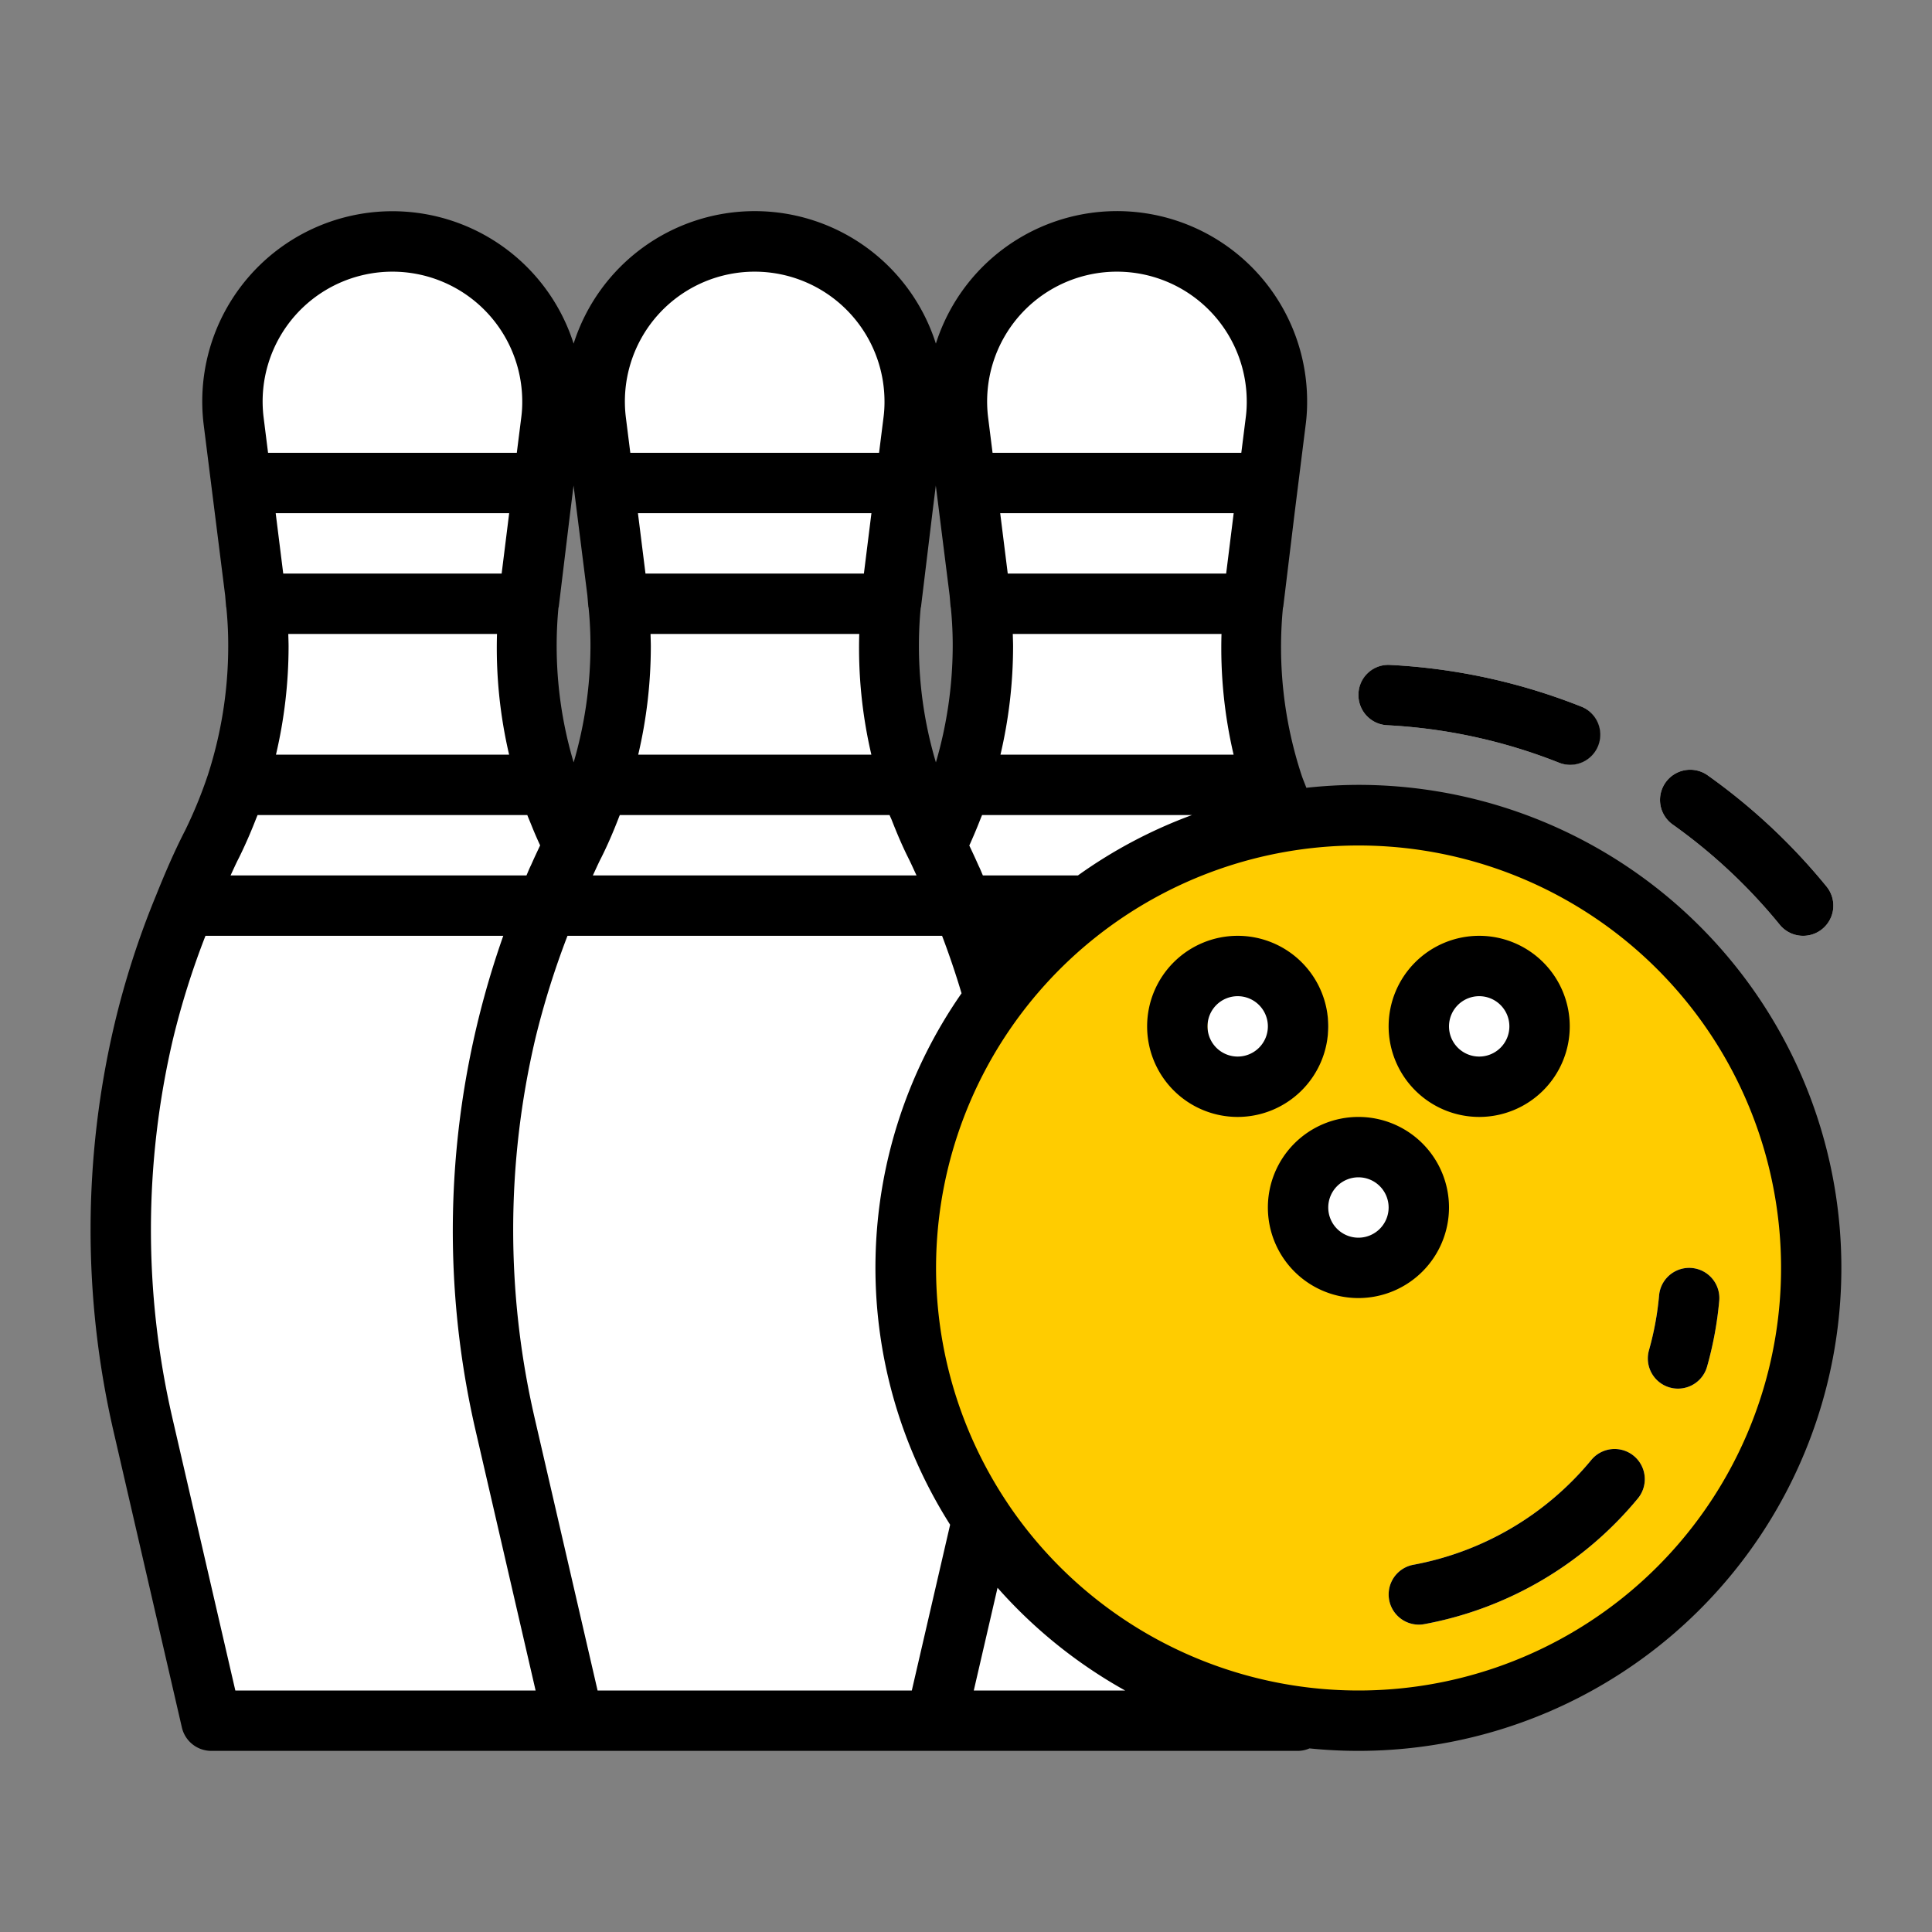
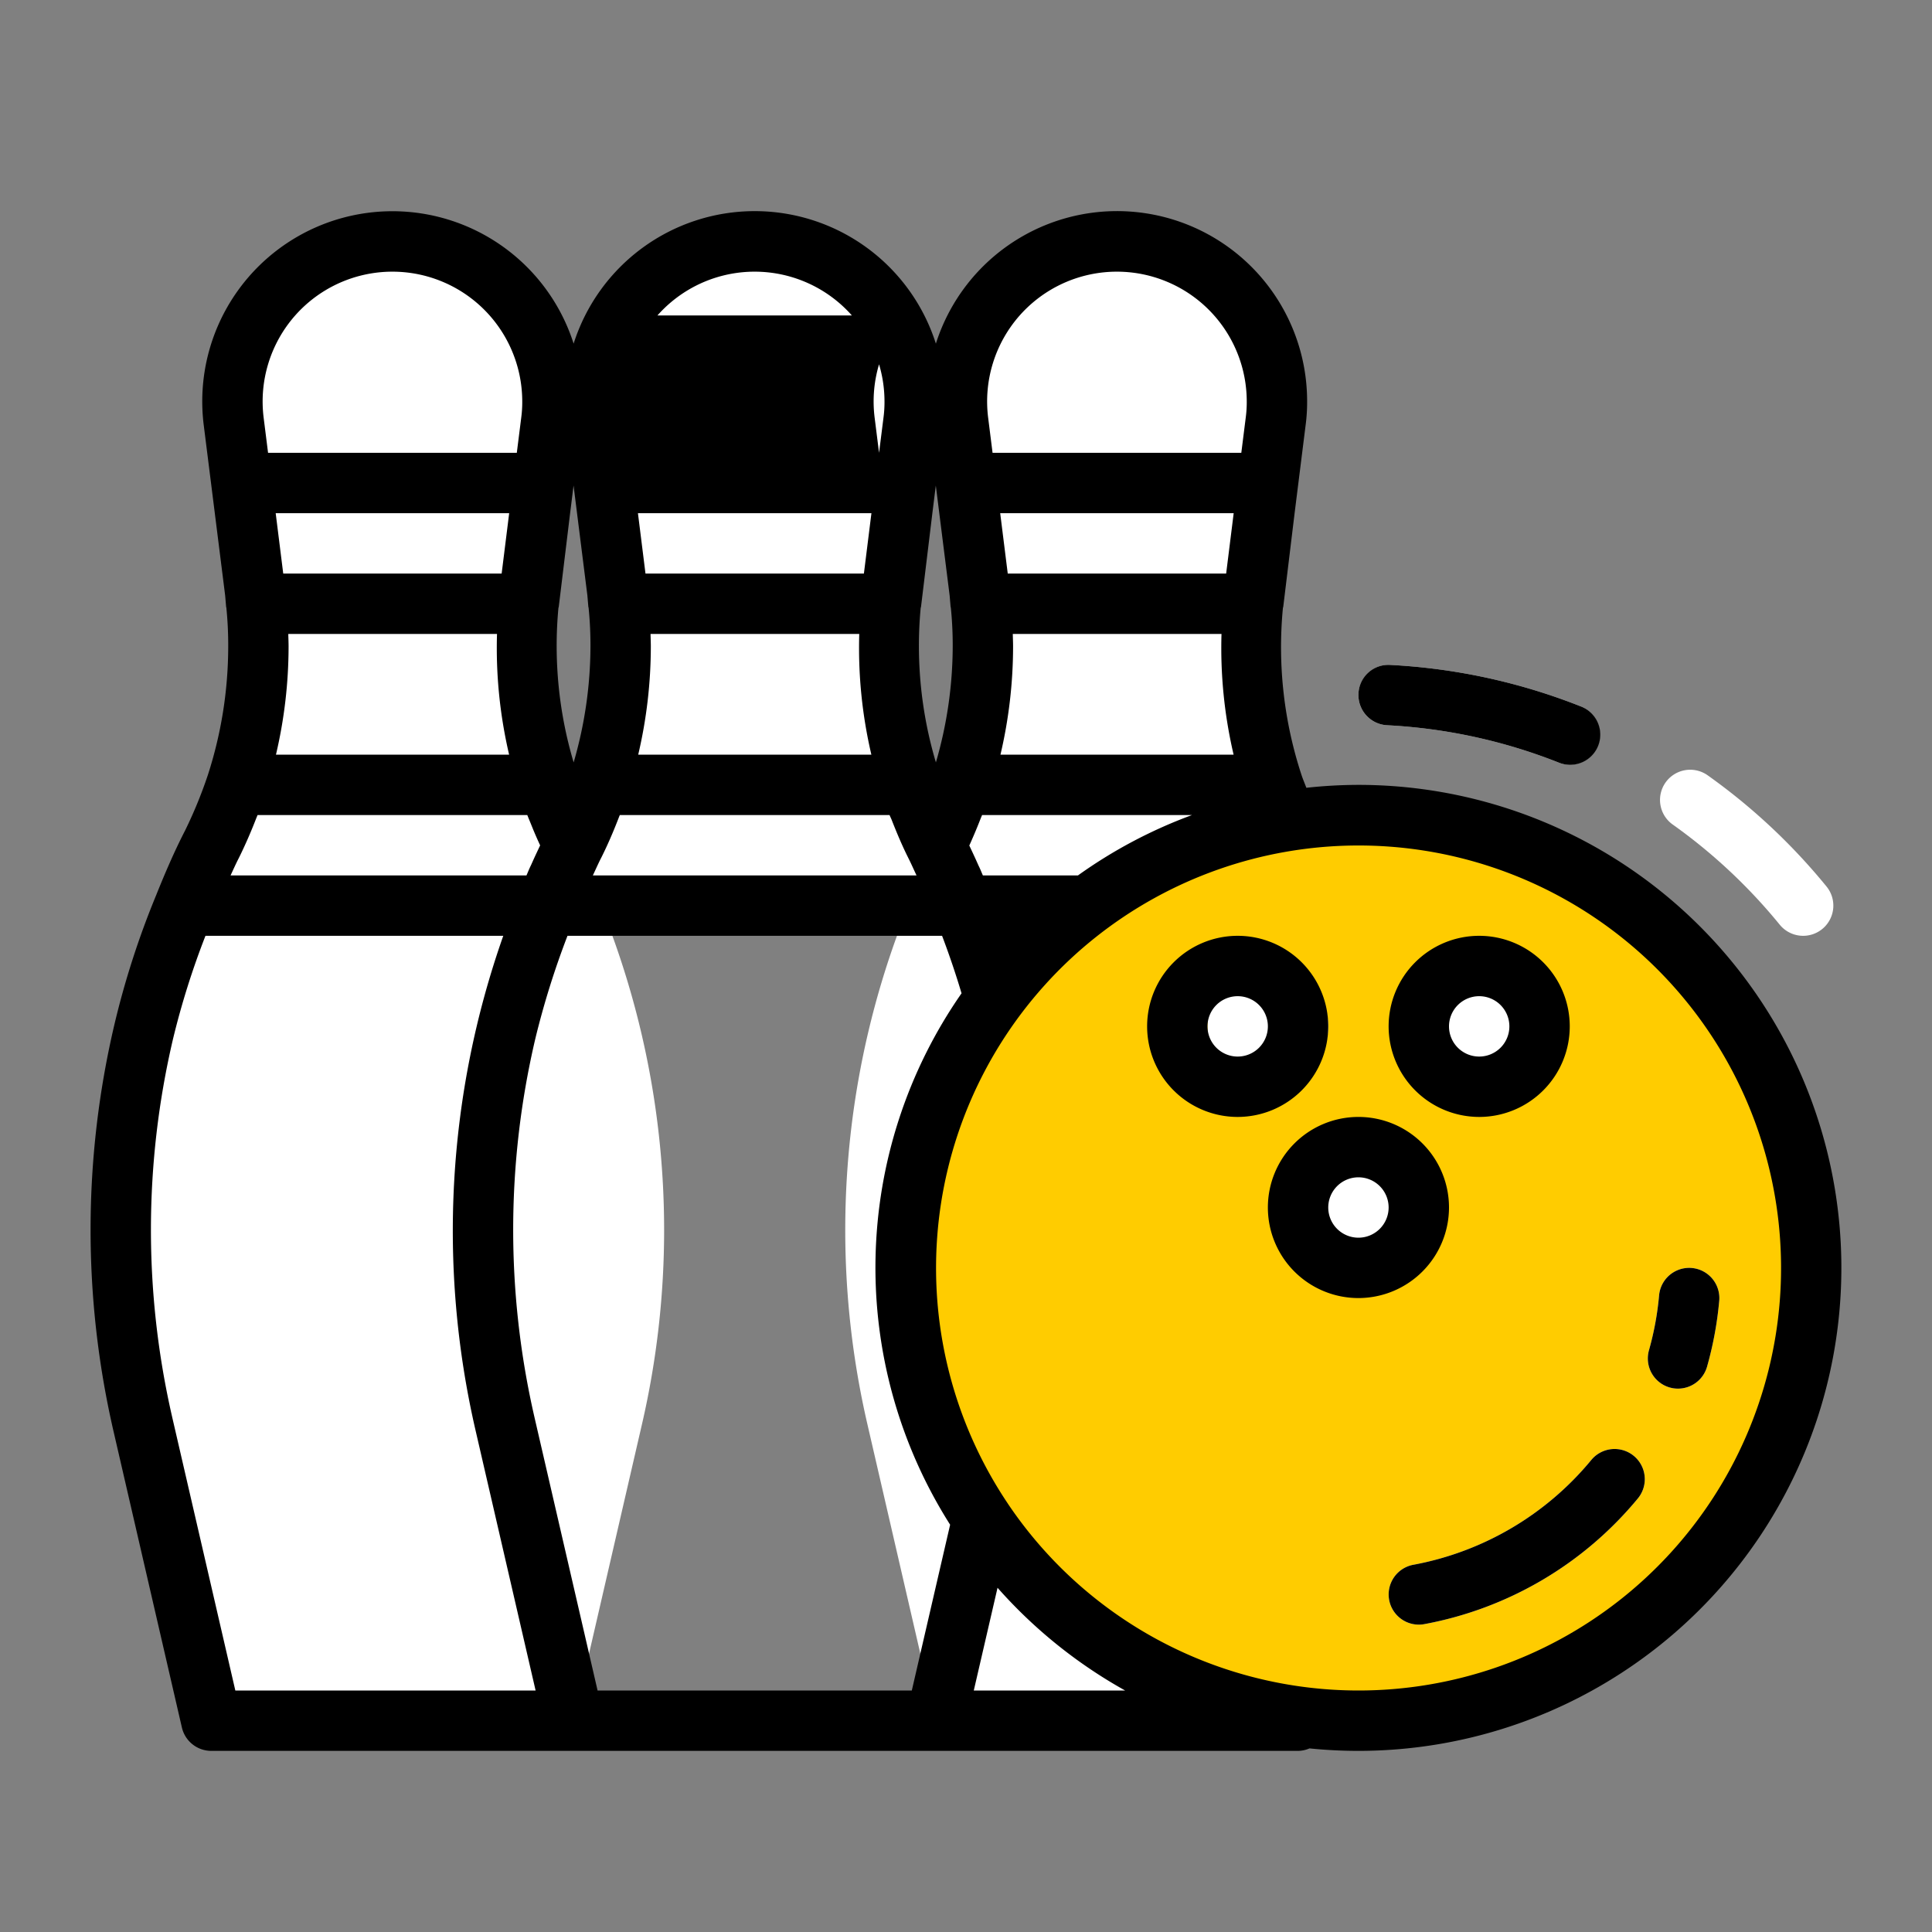
<svg xmlns="http://www.w3.org/2000/svg" height="512px" viewBox="0 0 512 512" width="512px" class="">
  <rect x="0" y="0" width="512" height="512" fill="#808080" stroke="none" />
  <g>
    <g id="filled_outline" data-name="filled outline">
      <path d="m344 456h-96l-18.146-78.632a228.607 228.607 0 0 1 -5.854-51.4 228.6 228.6 0 0 1 24.134-102.233 117.18 117.18 0 0 0 11.466-66.935l-5.646-45.168a42.373 42.373 0 0 1 42.046-47.632 42.373 42.373 0 0 1 42.046 47.629l-5.646 45.171a117.18 117.18 0 0 0 11.466 66.935 228.6 228.6 0 0 1 24.134 102.23 228.607 228.607 0 0 1 -5.854 51.4z" fill="#dbdbdb" data-original="#DBDBDB" class="active-path" data-old_color="#dbdbdb" style="fill:#FFFFFF" />
      <path d="m256 128 3.6 28.8c.133 1.067.177 2.136.28 3.2h72.24c.1-1.068.147-2.137.28-3.2l3.6-28.8z" fill="#de4c3b" data-original="#DE4C3B" class="" data-old_color="#de4c3b" style="fill:#FFFFFF" />
      <path d="m248.134 223.732c-2.663 5.326-5.03 10.772-7.261 16.268h110.254c-2.231-5.5-4.6-10.942-7.261-16.268a117.118 117.118 0 0 1 -6.475-15.732h-82.782a117.118 117.118 0 0 1 -6.475 15.732z" fill="#de4c3b" data-original="#DE4C3B" class="" data-old_color="#de4c3b" style="fill:#FFFFFF" />
      <path d="m152 456h-96l-18.146-78.632a228.607 228.607 0 0 1 -5.854-51.403 228.6 228.6 0 0 1 24.134-102.233 117.18 117.18 0 0 0 11.466-66.932l-5.646-45.168a42.373 42.373 0 0 1 42.046-47.632 42.373 42.373 0 0 1 42.046 47.629l-5.646 45.171a117.18 117.18 0 0 0 11.466 66.935 228.6 228.6 0 0 1 24.134 102.23 228.607 228.607 0 0 1 -5.854 51.4z" fill="#dbdbdb" data-original="#DBDBDB" class="active-path" data-old_color="#dbdbdb" style="fill:#FFFFFF" />
      <path d="m64 128 3.6 28.8c.133 1.067.177 2.136.28 3.2h72.24c.1-1.068.147-2.137.28-3.2l3.6-28.8z" fill="#de4c3b" data-original="#DE4C3B" class="" data-old_color="#de4c3b" style="fill:#FFFFFF" />
      <path d="m56.134 223.732c-2.663 5.326-5.034 10.768-7.261 16.268h110.254c-2.231-5.5-4.6-10.942-7.261-16.268a117.118 117.118 0 0 1 -6.475-15.732h-82.782a117.118 117.118 0 0 1 -6.475 15.732z" fill="#de4c3b" data-original="#DE4C3B" class="" data-old_color="#de4c3b" style="fill:#FFFFFF" />
-       <path d="m144.793 239.968a228.585 228.585 0 0 0 -16.793 86 228.607 228.607 0 0 0 5.854 51.4l18.146 78.632h96l18.146-78.632a228.607 228.607 0 0 0 5.854-51.4 228.585 228.585 0 0 0 -16.793-86l-12.827-7.675h-90.4z" fill="#ebebeb" data-original="#EBEBEB" class="" data-old_color="#ebebeb" style="fill:#FFFFFF" />
      <path d="m241.307 207.772a117.172 117.172 0 0 1 -4.907-50.972l5.646-45.168a42.373 42.373 0 0 0 -42.046-47.632 42.373 42.373 0 0 0 -42.046 47.629l5.646 45.171a117.184 117.184 0 0 1 -4.982 51.2l8.489 8h68.967z" fill="#ebebeb" data-original="#EBEBEB" class="" data-old_color="#ebebeb" style="fill:#FFFFFF" />
      <path d="m160 128 3.6 28.8c.133 1.067.177 2.136.28 3.2h72.24c.1-1.068.147-2.137.28-3.2l3.6-28.8z" fill="#f85542" data-original="#F85542" class="" data-old_color="#f85542" style="fill:#FFFFFF" />
      <circle cx="360" cy="336" fill="#ffffff" r="120" data-original="#ffffff" class="" data-old_color="#ffffff" style="fill:#FFCC00" />
      <path d="m375.992 430.547a8 8 0 0 1 -1.437-15.867 80.051 80.051 0 0 0 47.156-27.774 8 8 0 0 1 12.344 10.188 96.057 96.057 0 0 1 -56.61 33.32 7.709 7.709 0 0 1 -1.453.133z" fill="#ffffff" data-original="#ffffff" />
      <path d="m444.7 368a7.816 7.816 0 0 1 -2.187-.305 8 8 0 0 1 -5.516-9.875 79.519 79.519 0 0 0 2.68-14.531 8 8 0 1 1 15.937 1.422 95.612 95.612 0 0 1 -3.226 17.469 8 8 0 0 1 -7.688 5.82z" fill="#ffffff" data-original="#ffffff" />
      <path d="m477.859 248a8 8 0 0 1 -6.211-2.945 144.961 144.961 0 0 0 -28.289-26.493 8 8 0 1 1 9.282-13.031 160.809 160.809 0 0 1 31.414 29.414 8 8 0 0 1 -6.2 13.055z" fill="#ffffff" data-original="#ffffff" />
      <path d="m416 202.648a7.944 7.944 0 0 1 -2.945-.562 143.406 143.406 0 0 0 -45.469-9.891 8 8 0 1 1 .828-15.984 159.171 159.171 0 0 1 50.531 11 8 8 0 0 1 -2.945 15.437z" fill="#ffffff" data-original="#ffffff" />
      <g fill="#ffffff">
        <circle cx="360" cy="320" r="16" data-original="#000000" class="" />
        <circle cx="336" cy="272" r="16" data-original="#000000" class="" />
        <circle cx="392" cy="272" r="16" data-original="#000000" class="" />
      </g>
      <path d="m241.391 208h-82.782a117.118 117.118 0 0 1 -6.475 15.732c-2.663 5.326-5.03 10.772-7.261 16.268h110.254" fill="#f85542" data-original="#F85542" class="" data-old_color="#f85542" style="fill:#FFFFFF" />
-       <path d="m360 208a128.85 128.85 0 0 0 -13.8.773c-.408-1.1-.879-2.177-1.247-3.278a108.535 108.535 0 0 1 -4.979-44.245c.007-.048.008-.1.015-.148.015-.1.075-.185.086-.29l3.014-24.85 2.911-23.262a45.935 45.935 0 0 0 .4-6.375 50.374 50.374 0 0 0 -98.383-15.258 50.364 50.364 0 0 0 -96 0 50.4 50.4 0 0 0 -98.031 21.547l5.681 45.183.257 3.02c.007.073.051.13.06.2a99.347 99.347 0 0 1 .495 10.345 110.771 110.771 0 0 1 -5.4 34.039 119.491 119.491 0 0 1 -6.031 14.7c-3.039 5.906-5.539 11.859-7.539 16.812v.006l-.036.088c-.006.014-.006.029-.012.043a226.069 226.069 0 0 0 -11.168 34.574 237.474 237.474 0 0 0 -.242 107.539l18.149 78.637a8 8 0 0 0 7.8 6.2h288a7.882 7.882 0 0 0 3.029-.657 128 128 0 1 0 12.971-255.343zm-89.773-124.4a34.407 34.407 0 0 1 60.173 22.72 30.974 30.974 0 0 1 -.257 4.274l-1.184 9.406h-65.92l-1.18-9.383a34.43 34.43 0 0 1 8.368-27.017zm-1.827 84.4h55.311a124.062 124.062 0 0 0 3.21 32h-61.789a125.878 125.878 0 0 0 3.345-28.641c0-1.159-.054-2.245-.077-3.359zm56.543-16h-57.881l-2-16h61.876zm-67.343 70.438c.184-.415.368-.848.55-1.271q.863-2.013 1.707-4.188c.132-.337.268-.635.4-.979h55.625a127.6 127.6 0 0 0 -30.217 16h-25.191c-.28-.625-.536-1.3-.818-1.906-.132-.3-.287-.593-.42-.895-.788-1.793-1.582-3.476-2.362-5.13.245-.533.486-1.085.726-1.631zm-13.623-61.188c.007-.048.008-.1.015-.148.015-.1.075-.185.086-.29l3.014-24.85.908-7.292 3.662 29.122.257 3.02c.007.073.051.13.06.2a99.347 99.347 0 0 1 .5 10.345 110.558 110.558 0 0 1 -4.457 30.689 108.214 108.214 0 0 1 -4.045-40.796zm-69.75-77.65a34.407 34.407 0 0 1 60.173 22.72 30.974 30.974 0 0 1 -.257 4.274l-1.184 9.406h-65.92l-1.18-9.383a34.44 34.44 0 0 1 8.368-27.017zm-1.827 84.4h55.312a124.045 124.045 0 0 0 3.211 32h-61.791a125.878 125.878 0 0 0 3.345-28.641c0-1.159-.054-2.245-.077-3.359zm56.543-16h-57.881l-2-16h61.876zm-69.79 75.664.008-.016.022-.044c.045-.083.089-.17.127-.252 0 0 0-.008.007-.008 1.7-3.391 3.257-6.989 4.8-11.016.043-.112.1-.215.144-.328h71.484c.161.42.373.806.537 1.223 1.412 3.6 2.85 6.993 4.409 10.1a2.569 2.569 0 0 0 .128.264l.028.056.008.016c.7 1.4 1.357 2.9 2.032 4.336h-85.774c.679-1.437 1.32-2.895 2.035-4.331zm-11.176-66.414c.007-.048.008-.1.015-.148.015-.1.075-.185.086-.29l3.014-24.85.908-7.292 3.662 29.122.257 3.02c.007.073.051.13.06.2a99.347 99.347 0 0 1 .5 10.345 110.558 110.558 0 0 1 -4.457 30.689 108.214 108.214 0 0 1 -4.045-40.796zm-69.75-77.65a34.407 34.407 0 0 1 60.173 22.72 30.974 30.974 0 0 1 -.257 4.274l-1.184 9.406h-65.92l-1.18-9.383a34.44 34.44 0 0 1 8.368-27.017zm-1.827 84.4h55.312a124.045 124.045 0 0 0 3.211 32h-61.791a125.878 125.878 0 0 0 3.345-28.641c0-1.159-.054-2.245-.077-3.359zm56.543-16h-57.881l-2-16h61.876zm-69.631 75.344c.79-1.579 1.545-3.222 2.289-4.906.184-.415.368-.848.55-1.271q.862-2.013 1.707-4.188c.132-.337.268-.635.4-.979h71.484c.324.85.66 1.609.987 2.423.251.624.511 1.271.765 1.876.537 1.278 1.093 2.526 1.651 3.735-.769 1.626-1.549 3.273-2.325 5.034-.123.278-.278.569-.4.846-.329.709-.584 1.383-.9 2.086h-78.42c.729-1.555 1.41-3.1 2.212-4.656zm-.945 220.656-16.726-72.414a221.544 221.544 0 0 1 .218-100.286 212.632 212.632 0 0 1 8.592-27.3h78.921a235.166 235.166 0 0 0 -7.325 131.156l15.894 68.844zm179.274 0h-83.274l-16.726-72.414a221.544 221.544 0 0 1 .218-100.289 220.6 220.6 0 0 1 8.534-27.3h99.267q2.836 7.464 5.161 15.24a127.178 127.178 0 0 0 -3.027 140.829zm16.423 0 6.295-27.225a128.717 128.717 0 0 0 33.811 27.225zm101.936 0a111.978 111.978 0 0 1 -92.875-49.469c-.017-.027-.031-.053-.048-.08a111.968 111.968 0 1 1 92.923 49.549z" data-original="#000000" class="" />
+       <path d="m360 208a128.85 128.85 0 0 0 -13.8.773c-.408-1.1-.879-2.177-1.247-3.278a108.535 108.535 0 0 1 -4.979-44.245c.007-.048.008-.1.015-.148.015-.1.075-.185.086-.29l3.014-24.85 2.911-23.262a45.935 45.935 0 0 0 .4-6.375 50.374 50.374 0 0 0 -98.383-15.258 50.364 50.364 0 0 0 -96 0 50.4 50.4 0 0 0 -98.031 21.547l5.681 45.183.257 3.02c.007.073.051.13.06.2a99.347 99.347 0 0 1 .495 10.345 110.771 110.771 0 0 1 -5.4 34.039 119.491 119.491 0 0 1 -6.031 14.7c-3.039 5.906-5.539 11.859-7.539 16.812v.006l-.036.088c-.006.014-.006.029-.012.043a226.069 226.069 0 0 0 -11.168 34.574 237.474 237.474 0 0 0 -.242 107.539l18.149 78.637a8 8 0 0 0 7.8 6.2h288a7.882 7.882 0 0 0 3.029-.657 128 128 0 1 0 12.971-255.343zm-89.773-124.4a34.407 34.407 0 0 1 60.173 22.72 30.974 30.974 0 0 1 -.257 4.274l-1.184 9.406h-65.92l-1.18-9.383a34.43 34.43 0 0 1 8.368-27.017zm-1.827 84.4h55.311a124.062 124.062 0 0 0 3.21 32h-61.789a125.878 125.878 0 0 0 3.345-28.641c0-1.159-.054-2.245-.077-3.359zm56.543-16h-57.881l-2-16h61.876zm-67.343 70.438c.184-.415.368-.848.55-1.271q.863-2.013 1.707-4.188c.132-.337.268-.635.4-.979h55.625a127.6 127.6 0 0 0 -30.217 16h-25.191c-.28-.625-.536-1.3-.818-1.906-.132-.3-.287-.593-.42-.895-.788-1.793-1.582-3.476-2.362-5.13.245-.533.486-1.085.726-1.631zm-13.623-61.188c.007-.048.008-.1.015-.148.015-.1.075-.185.086-.29l3.014-24.85.908-7.292 3.662 29.122.257 3.02c.007.073.051.13.06.2a99.347 99.347 0 0 1 .5 10.345 110.558 110.558 0 0 1 -4.457 30.689 108.214 108.214 0 0 1 -4.045-40.796zm-69.75-77.65a34.407 34.407 0 0 1 60.173 22.72 30.974 30.974 0 0 1 -.257 4.274l-1.184 9.406l-1.18-9.383a34.44 34.44 0 0 1 8.368-27.017zm-1.827 84.4h55.312a124.045 124.045 0 0 0 3.211 32h-61.791a125.878 125.878 0 0 0 3.345-28.641c0-1.159-.054-2.245-.077-3.359zm56.543-16h-57.881l-2-16h61.876zm-69.79 75.664.008-.016.022-.044c.045-.083.089-.17.127-.252 0 0 0-.008.007-.008 1.7-3.391 3.257-6.989 4.8-11.016.043-.112.1-.215.144-.328h71.484c.161.42.373.806.537 1.223 1.412 3.6 2.85 6.993 4.409 10.1a2.569 2.569 0 0 0 .128.264l.028.056.008.016c.7 1.4 1.357 2.9 2.032 4.336h-85.774c.679-1.437 1.32-2.895 2.035-4.331zm-11.176-66.414c.007-.048.008-.1.015-.148.015-.1.075-.185.086-.29l3.014-24.85.908-7.292 3.662 29.122.257 3.02c.007.073.051.13.06.2a99.347 99.347 0 0 1 .5 10.345 110.558 110.558 0 0 1 -4.457 30.689 108.214 108.214 0 0 1 -4.045-40.796zm-69.75-77.65a34.407 34.407 0 0 1 60.173 22.72 30.974 30.974 0 0 1 -.257 4.274l-1.184 9.406h-65.92l-1.18-9.383a34.44 34.44 0 0 1 8.368-27.017zm-1.827 84.4h55.312a124.045 124.045 0 0 0 3.211 32h-61.791a125.878 125.878 0 0 0 3.345-28.641c0-1.159-.054-2.245-.077-3.359zm56.543-16h-57.881l-2-16h61.876zm-69.631 75.344c.79-1.579 1.545-3.222 2.289-4.906.184-.415.368-.848.55-1.271q.862-2.013 1.707-4.188c.132-.337.268-.635.4-.979h71.484c.324.85.66 1.609.987 2.423.251.624.511 1.271.765 1.876.537 1.278 1.093 2.526 1.651 3.735-.769 1.626-1.549 3.273-2.325 5.034-.123.278-.278.569-.4.846-.329.709-.584 1.383-.9 2.086h-78.42c.729-1.555 1.41-3.1 2.212-4.656zm-.945 220.656-16.726-72.414a221.544 221.544 0 0 1 .218-100.286 212.632 212.632 0 0 1 8.592-27.3h78.921a235.166 235.166 0 0 0 -7.325 131.156l15.894 68.844zm179.274 0h-83.274l-16.726-72.414a221.544 221.544 0 0 1 .218-100.289 220.6 220.6 0 0 1 8.534-27.3h99.267q2.836 7.464 5.161 15.24a127.178 127.178 0 0 0 -3.027 140.829zm16.423 0 6.295-27.225a128.717 128.717 0 0 0 33.811 27.225zm101.936 0a111.978 111.978 0 0 1 -92.875-49.469c-.017-.027-.031-.053-.048-.08a111.968 111.968 0 1 1 92.923 49.549z" data-original="#000000" class="" />
      <path d="m421.711 386.906a80.051 80.051 0 0 1 -47.156 27.774 8 8 0 0 0 1.437 15.867 7.709 7.709 0 0 0 1.453-.133 96.057 96.057 0 0 0 56.61-33.32 8 8 0 0 0 -12.344-10.188z" data-original="#000000" class="" />
      <path d="m442.508 367.7a7.816 7.816 0 0 0 2.192.3 8 8 0 0 0 7.688-5.82 95.612 95.612 0 0 0 3.226-17.469 8 8 0 1 0 -15.937-1.422 79.519 79.519 0 0 1 -2.68 14.531 8 8 0 0 0 5.511 9.88z" data-original="#000000" class="" />
-       <path d="m443.359 218.562a144.961 144.961 0 0 1 28.289 26.493 8 8 0 0 0 12.407-10.11 160.809 160.809 0 0 0 -31.414-29.414 8 8 0 1 0 -9.282 13.031z" data-original="#000000" class="" />
      <path d="m360.008 183.789a8.007 8.007 0 0 0 7.578 8.406 143.406 143.406 0 0 1 45.469 9.891 8 8 0 1 0 5.89-14.875 159.171 159.171 0 0 0 -50.531-11 7.939 7.939 0 0 0 -8.406 7.578z" data-original="#000000" class="" />
      <path d="m384 320a24 24 0 1 0 -24 24 24.027 24.027 0 0 0 24-24zm-24 8a8 8 0 1 1 8-8 8.005 8.005 0 0 1 -8 8z" data-original="#000000" class="" />
      <path d="m352 272a24 24 0 1 0 -24 24 24.027 24.027 0 0 0 24-24zm-24 8a8 8 0 1 1 8-8 8.005 8.005 0 0 1 -8 8z" data-original="#000000" class="" />
      <path d="m392 296a24 24 0 1 0 -24-24 24.027 24.027 0 0 0 24 24zm0-32a8 8 0 1 1 -8 8 8.005 8.005 0 0 1 8-8z" data-original="#000000" class="" />
    </g>
  </g>
</svg>